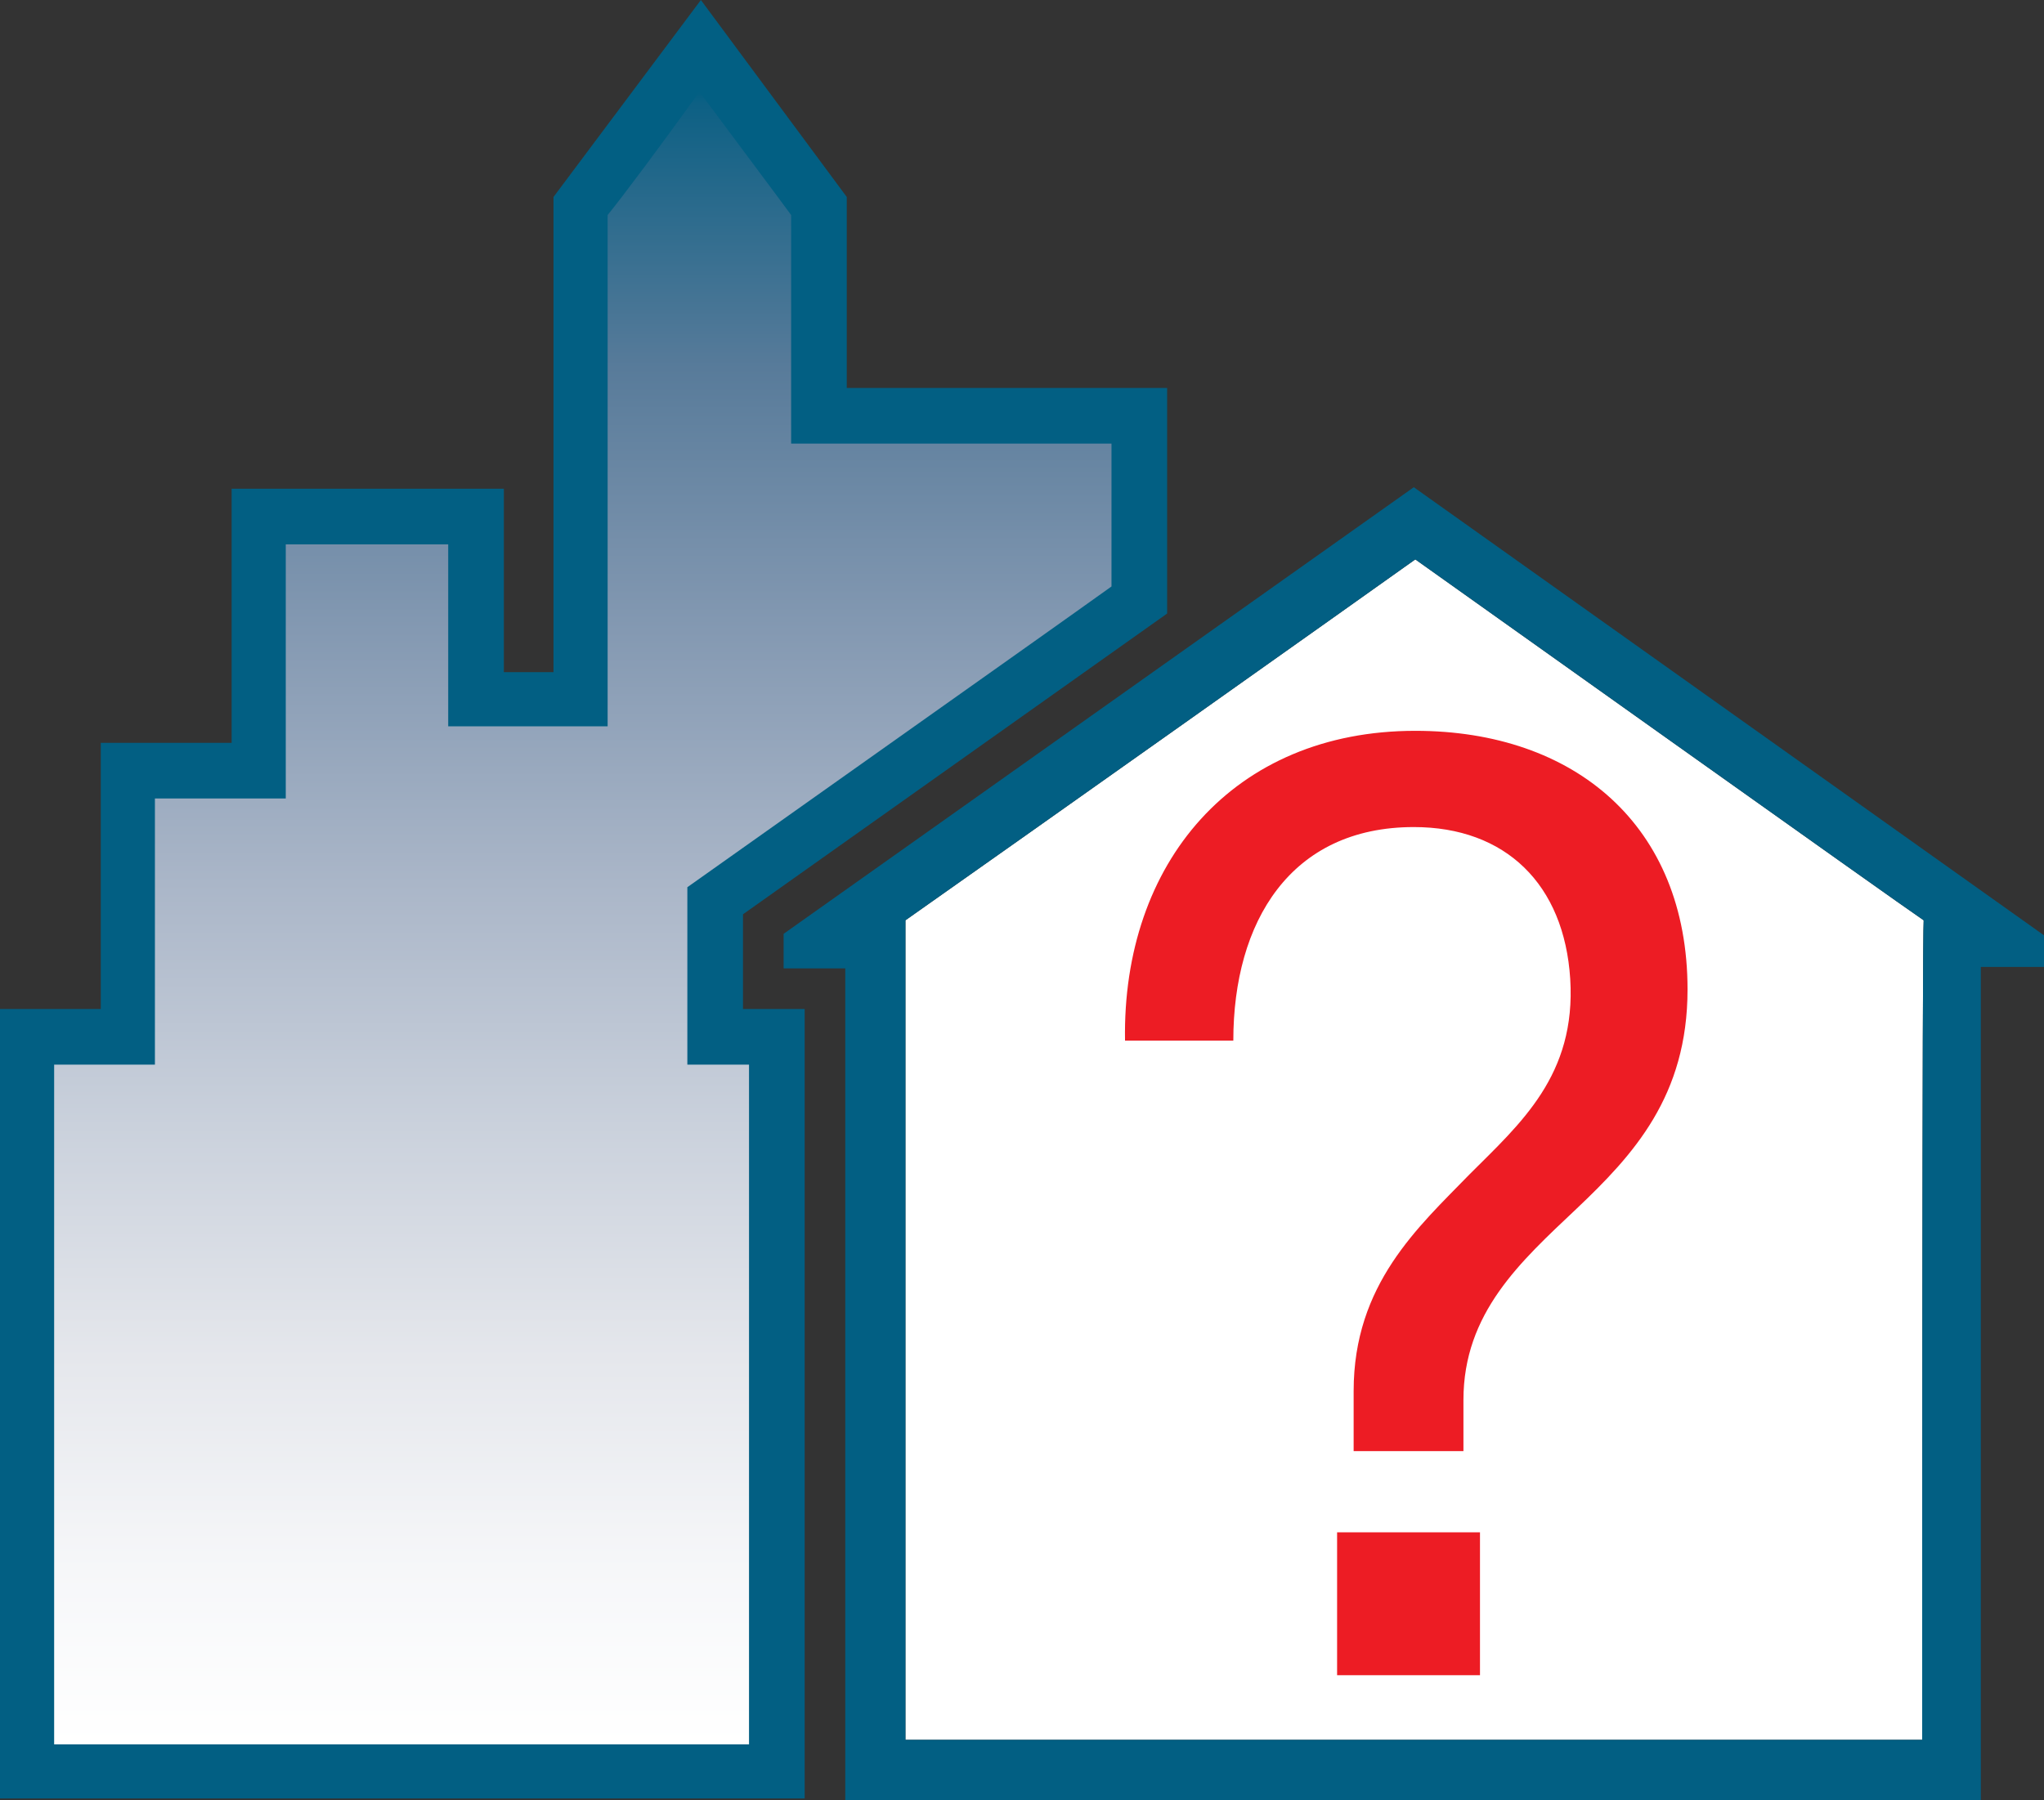
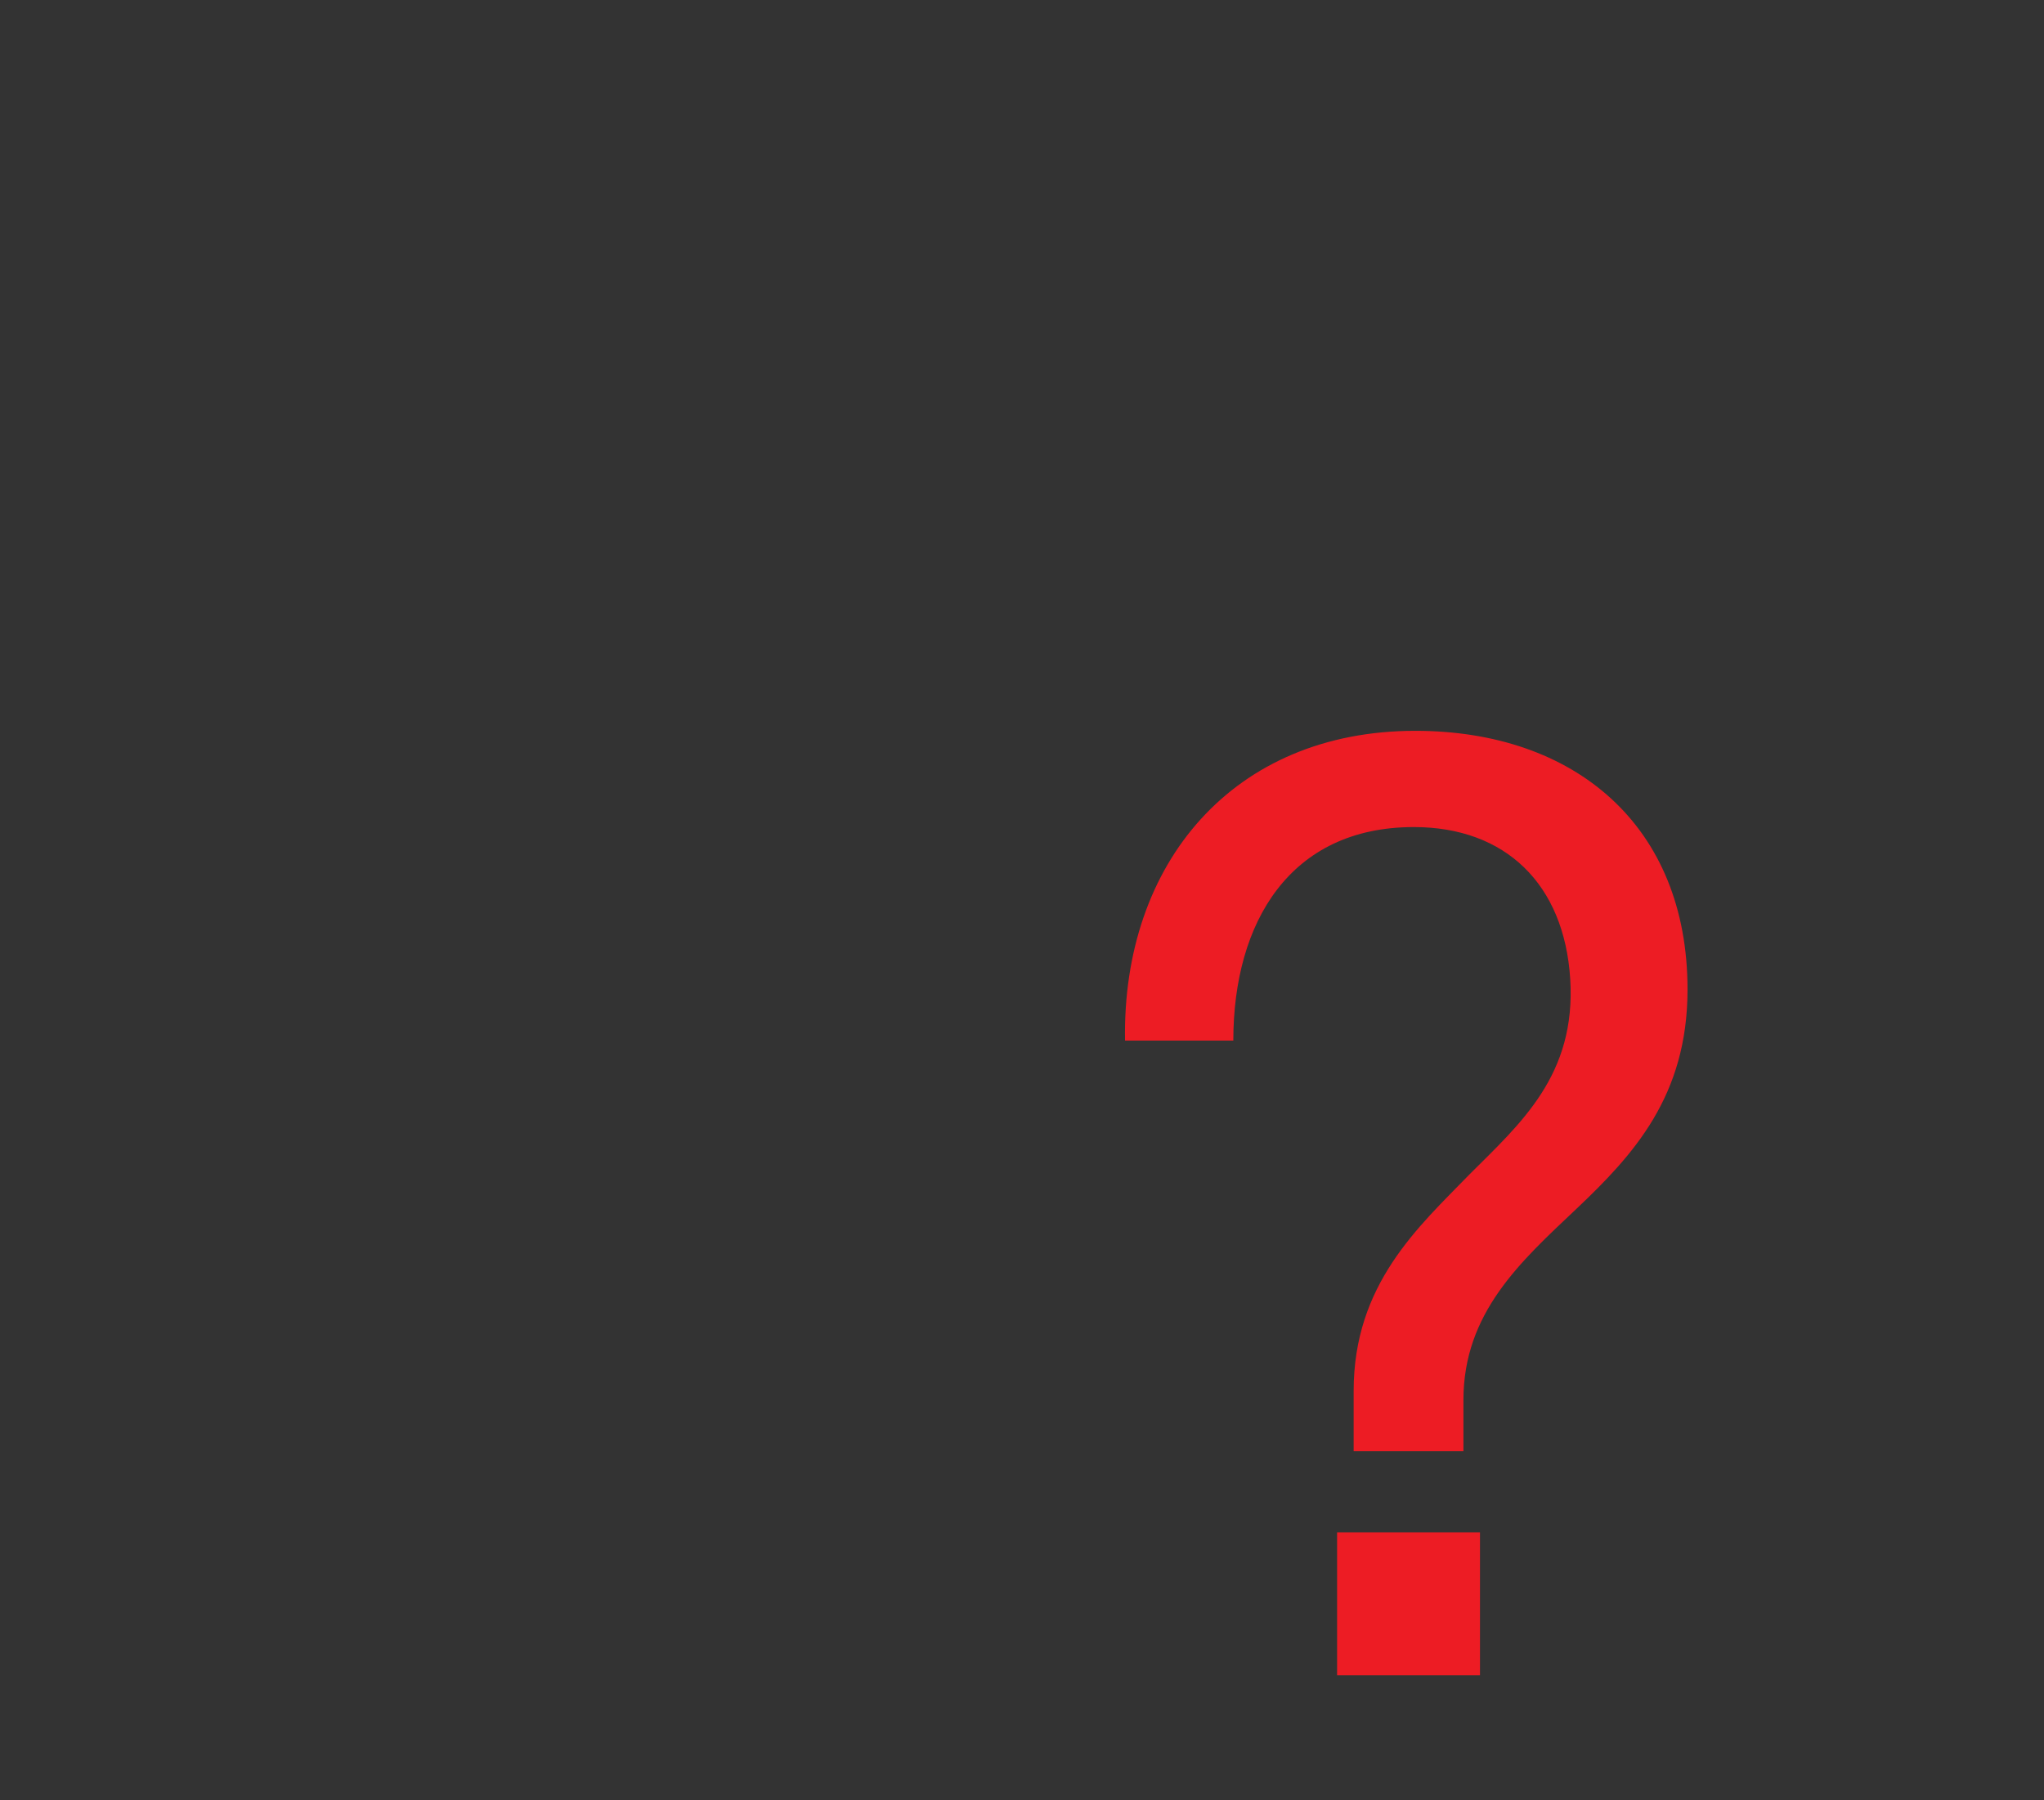
<svg xmlns="http://www.w3.org/2000/svg" version="1.1" id="Layer_1" x="0px" y="0px" viewBox="0 0 135.9 119.7" style="enable-background:new 0 0 135.9 119.7;" xml:space="preserve">
  <rect x="0" y="0" width="135.9" height="119.7" fill="#333333" stroke="none" />
  <style type="text/css">
	.st0{fill:#FFFFFF;}
	.st1{fill:#025F83;}
	.st2{fill:url(#SVGID_1_);}
	.st3{fill:#ED1C24;}
</style>
  <g>
-     <path class="st0" d="M127.8,115.7c-6.6,0-61,0-67.6,0c0-6.8,0-53.6,0-54.5c8.1-5.7,30.4-21.5,33.9-24c1.7,1.2,32.3,23,33.8,24   C127.8,62.2,127.8,109,127.8,115.7z" />
    <g>
-       <path class="st1" d="M94,32.4L52.1,62.1v2.3h4.1v55.3h75.5V64.3h4.2v-2.1L94,32.4z M127.8,115.7c-6.6,0-61,0-67.6,0    c0-6.8,0-53.6,0-54.5c8.1-5.7,30.4-21.5,33.9-24c1.7,1.2,32.3,23,33.8,24C127.8,62.2,127.8,109,127.8,115.7z" />
-       <path class="st1" d="M53.5,119.7V67.1c-1,0-0.5,0-4.1,0v-6.3l28.2-20v-15l-21.3,0V13.1L46.6,0l-9.8,13.1v31.6h-3.3V32.5l-18.1,0    v16.9H6.7v17.7H0v52.5H53.5z" />
      <linearGradient id="SVGID_1_" gradientUnits="userSpaceOnUse" x1="38.791" y1="115.992" x2="38.791" y2="6.116">
        <stop offset="0" style="stop-color:#FFFFFF" />
        <stop offset="0.106" style="stop-color:#F6F7F9" />
        <stop offset="0.234" style="stop-color:#E5E7EC" />
        <stop offset="0.374" style="stop-color:#CAD1DC" />
        <stop offset="0.521" style="stop-color:#AAB6C8" />
        <stop offset="0.674" style="stop-color:#8499B2" />
        <stop offset="0.833" style="stop-color:#587B9A" />
        <stop offset="0.993" style="stop-color:#0D6084" />
        <stop offset="1" style="stop-color:#025F83" />
      </linearGradient>
-       <path class="st2" d="M40.4,14.3c0,2.2,0,34,0,34H29.8c0,0,0-9,0-12.1c-3.3,0-7.5,0-10.8,0c0,4.3,0,16.9,0,16.9s-7,0-8.7,0    c0,3,0,17.7,0,17.7s-4,0-6.7,0c0,6.2,0,39,0,45.2c5.9,0,40.3,0,46.2,0c0-5.9,0-39.3,0-45.2c-0.1,0-4.1,0-4.1,0V59    c24.7-17.5,24.7-17.5,28.2-20c0-2.4,0-5.4,0-9.5c-4.9,0-21.3,0-21.3,0s0-13.4,0-15.2c-0.8-1.1-3.5-4.7-6.1-8.2    C44,9.6,41.3,13.2,40.4,14.3z" />
      <g>
        <path class="st3" d="M74.8,69.2c-0.2-11.8,7.2-20.6,19.3-20.6c10.6,0,18.1,6.3,18.1,17.2c0,7.1-3.6,11-7.4,14.6     c-3.7,3.5-7.5,6.9-7.5,12.7v3.4h-7.3v-4c0-7.1,4.3-10.9,7.7-14.4c3.4-3.4,7.1-6.6,6.7-13c-0.4-6.3-4.3-10.1-10.4-10.1     c-8.2,0-12,6.3-12,14.2H74.8z M88.9,101.9h9.5v9.5h-9.5V101.9z" />
      </g>
    </g>
  </g>
</svg>